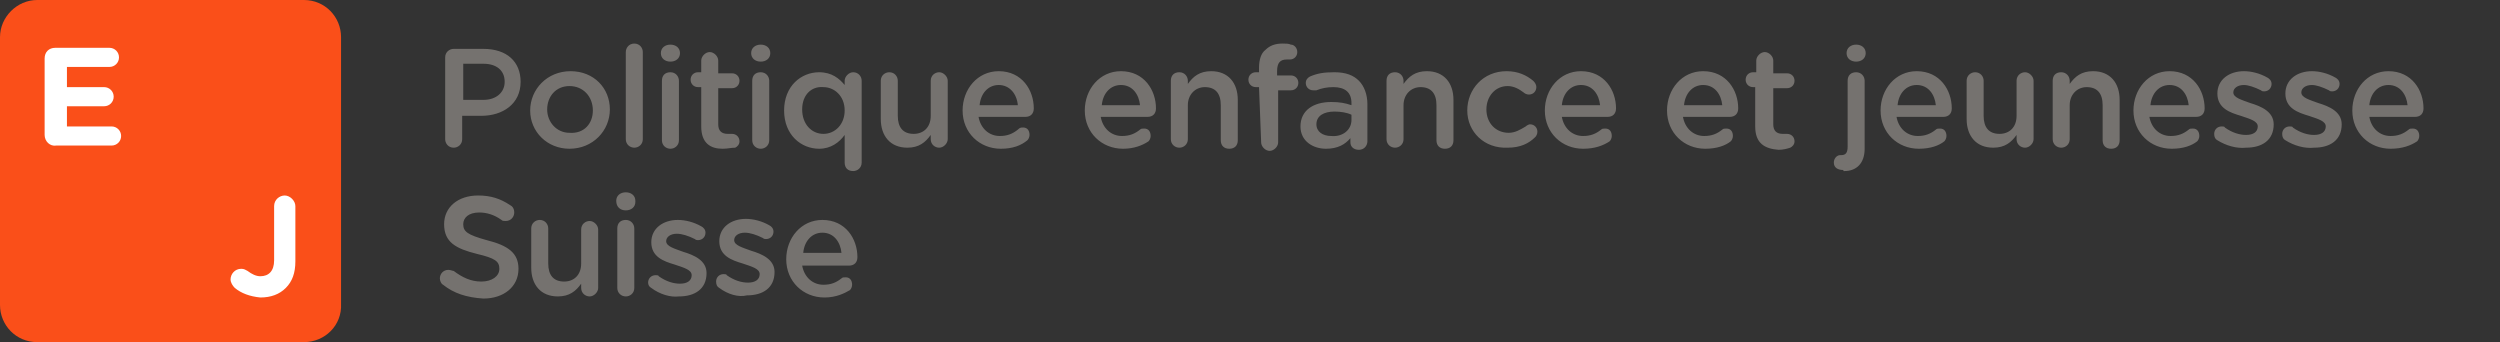
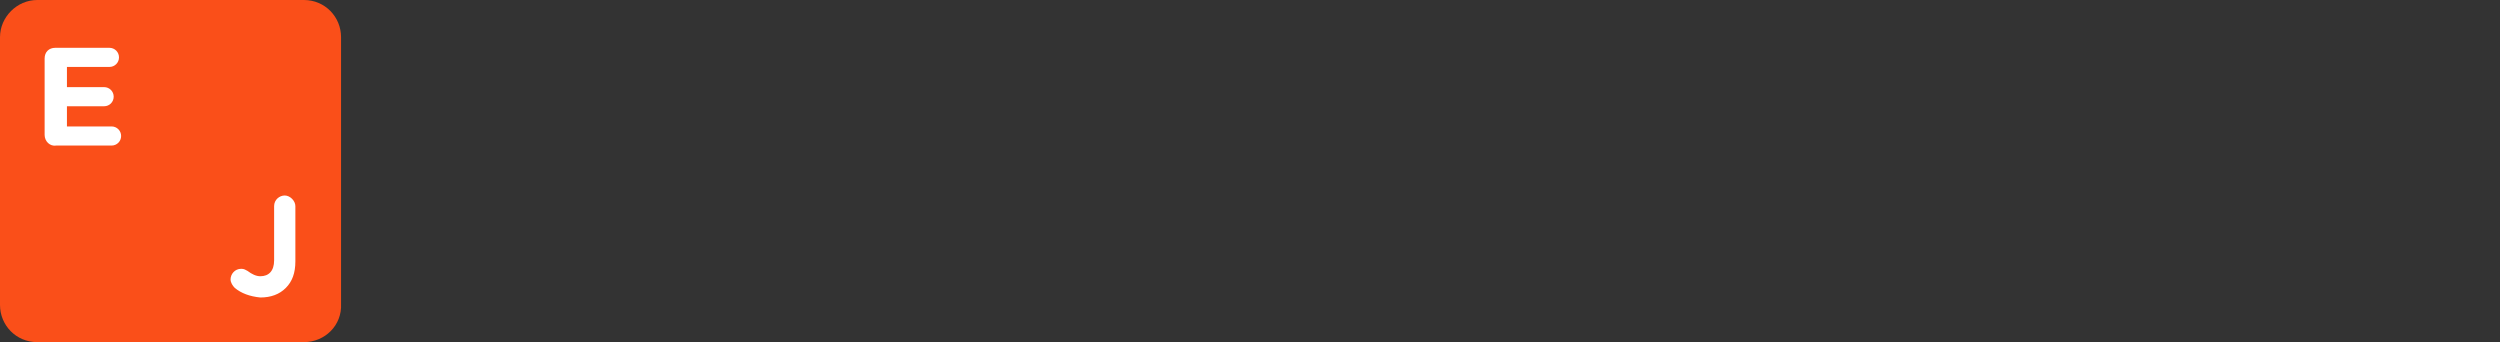
<svg xmlns="http://www.w3.org/2000/svg" id="Ebene_1" width="235.3" height="32.2" viewBox="0 0 235.3 32.2">
  <rect x="0" y="0" width="235.3" height="32.2" fill="#333333" stroke="none" />
  <style>.st0{fill:#75726f}.st1{fill:#fa4f19}.st2{fill:#fff}.st3{fill:none}</style>
-   <path class="st0" d="M41.9 5.4c0-.5.4-.8.8-.8h2.8c2.2 0 3.5 1.2 3.5 3.1 0 2.1-1.7 3.2-3.7 3.2h-1.8v2.2c0 .5-.4.8-.8.8-.5 0-.8-.4-.8-.8V5.4zm3.6 4c1.2 0 2-.7 2-1.7 0-1.1-.8-1.7-2-1.7h-1.9v3.4h1.9zm4.4 1c0-2 1.6-3.7 3.8-3.7 2.2 0 3.7 1.6 3.7 3.6S55.8 14 53.6 14c-2.1 0-3.7-1.6-3.7-3.6zm5.9 0c0-1.3-.9-2.3-2.2-2.3-1.3 0-2.1 1-2.1 2.2 0 1.2.9 2.2 2.1 2.2 1.4.1 2.2-.9 2.2-2.1zm3.1-5.5c0-.4.3-.8.8-.8s.8.4.8.8v8.2c0 .5-.4.8-.8.8s-.8-.3-.8-.8V4.9zm3.3.1c0-.5.4-.8.9-.8s.9.3.9.8-.4.8-.9.8-.9-.3-.9-.8zm.1 2.6c0-.5.3-.8.8-.8s.8.4.8.8v5.6c0 .5-.4.8-.8.8s-.8-.3-.8-.8V7.6zm3.7 4.3V8.2h-.3c-.4 0-.7-.3-.7-.7s.3-.7.7-.7h.3V5.7c0-.4.4-.8.8-.8s.8.4.8.8v1.2h1.3c.4 0 .7.3.7.7s-.3.7-.7.7h-1.3v3.4c0 .6.3.9.9.9h.4c.4 0 .7.3.7.7 0 .3-.2.5-.4.6-.4 0-.7.1-1.2.1-1.1 0-2-.5-2-2.1zM70.7 5c0-.5.4-.8.9-.8s.9.3.9.8-.4.8-.9.8-.9-.3-.9-.8zm.1 2.6c0-.5.3-.8.8-.8s.8.4.8.8v5.6c0 .5-.4.8-.8.8s-.8-.3-.8-.8V7.6zm10.3 7.7c0 .5-.4.8-.8.8-.5 0-.8-.3-.8-.8v-2.6c-.5.7-1.3 1.3-2.4 1.3-1.7 0-3.3-1.3-3.3-3.6s1.6-3.6 3.3-3.6c1.2 0 1.9.6 2.4 1.2v-.4c0-.4.4-.8.8-.8.5 0 .8.4.8.8v7.7zm-5.6-5c0 1.4.9 2.3 2 2.3s2-.9 2-2.2c0-1.4-1-2.2-2-2.2-1.1-.1-2 .7-2 2.1zm13.7 2.8c0 .4-.4.8-.8.8s-.8-.3-.8-.8v-.4c-.5.7-1.1 1.2-2.2 1.2-1.6 0-2.5-1.1-2.5-2.7V7.6c0-.5.4-.8.8-.8.5 0 .8.4.8.8v3.3c0 1.1.5 1.7 1.5 1.7.9 0 1.6-.6 1.6-1.7V7.6c0-.5.4-.8.8-.8s.8.4.8.8v5.5zm5 .9c-2 0-3.6-1.5-3.6-3.6 0-2 1.4-3.7 3.4-3.7 2.2 0 3.3 1.8 3.3 3.5 0 .5-.3.8-.8.8h-4.4c.2 1.1 1 1.8 2 1.8.7 0 1.2-.2 1.7-.6.2-.2.3-.2.5-.2.4 0 .6.3.6.7 0 .2-.1.4-.2.5-.6.5-1.4.8-2.5.8zm1.6-4.1C95.7 8.8 95 8 94 8s-1.7.8-1.8 1.9h3.6zm9.9 4.1c-2 0-3.6-1.5-3.6-3.6 0-2 1.4-3.7 3.4-3.7 2.2 0 3.3 1.8 3.3 3.5 0 .5-.3.8-.8.8h-4.4c.2 1.1 1 1.8 2 1.8.7 0 1.2-.2 1.7-.6.1-.1.2-.1.4-.1.4 0 .6.3.6.7 0 .2-.1.4-.2.5-.6.4-1.4.7-2.4.7zm1.6-4.1c-.1-1-.7-1.9-1.8-1.9-1 0-1.7.8-1.8 1.9h3.6zm2.9-2.3c0-.5.3-.8.8-.8s.8.4.8.8v.3c.5-.7 1.1-1.2 2.2-1.2 1.6 0 2.5 1.1 2.5 2.7v3.8c0 .5-.3.8-.8.8s-.8-.3-.8-.8V9.9c0-1.1-.5-1.7-1.5-1.7-.9 0-1.6.7-1.6 1.7v3.2c0 .5-.4.8-.8.8s-.8-.3-.8-.8V7.6zm8.3.6h-.3c-.4 0-.7-.3-.7-.7 0-.4.3-.7.7-.7h.3v-.4c0-.8.2-1.4.6-1.7.4-.4.9-.6 1.6-.6.3 0 .6 0 .8.1.3 0 .6.3.6.7 0 .4-.3.7-.7.7h-.3c-.6 0-.9.3-.9 1.1v.4h1.3c.4 0 .7.3.7.7 0 .4-.3.7-.7.7h-1.2v4.9c0 .4-.4.8-.8.8s-.8-.4-.8-.8l-.2-5.2zm3.9 3.7c0-1.5 1.2-2.3 2.9-2.3.8 0 1.3.1 1.9.3v-.2c0-1-.6-1.5-1.7-1.5-.6 0-1.1.1-1.6.3h-.3c-.4 0-.7-.3-.7-.7 0-.3.2-.5.4-.6.7-.3 1.3-.4 2.3-.4 1.1 0 1.8.3 2.3.8.5.5.8 1.3.8 2.2v3.5c0 .4-.3.8-.8.8s-.8-.3-.8-.7V13c-.5.6-1.2 1-2.3 1-1.2 0-2.4-.7-2.4-2.1zm4.8-.6v-.5c-.4-.2-1-.3-1.6-.3-1 0-1.7.4-1.7 1.2 0 .7.6 1.1 1.4 1.1 1.1.1 1.9-.6 1.9-1.5zm3.3-3.7c0-.5.3-.8.8-.8s.8.4.8.8v.3c.5-.7 1.1-1.2 2.2-1.2 1.6 0 2.5 1.1 2.5 2.7v3.8c0 .5-.3.8-.8.8s-.8-.3-.8-.8V9.9c0-1.1-.5-1.7-1.5-1.7-.9 0-1.6.7-1.6 1.7v3.2c0 .5-.4.8-.8.8s-.8-.3-.8-.8V7.6zm7.6 2.8c0-2 1.5-3.7 3.7-3.7 1.1 0 1.9.4 2.5.9.1.1.3.3.3.6 0 .4-.3.7-.7.7-.2 0-.4-.1-.5-.2-.4-.3-.9-.6-1.5-.6-1.2 0-2 1-2 2.2 0 1.3.9 2.2 2.1 2.2.6 0 1.1-.3 1.6-.6.1-.1.3-.2.4-.2.4 0 .7.3.7.7 0 .2-.1.4-.2.5-.6.6-1.4 1-2.6 1-2.2.1-3.8-1.5-3.8-3.5zM149 14c-2 0-3.6-1.5-3.6-3.6 0-2 1.4-3.7 3.4-3.7 2.2 0 3.3 1.8 3.3 3.5 0 .5-.3.8-.8.8H147c.2 1.1 1 1.8 2 1.8.7 0 1.2-.2 1.7-.6.1-.1.2-.1.4-.1.4 0 .6.3.6.7 0 .2-.1.4-.2.5-.6.4-1.4.7-2.5.7zm1.6-4.1c-.1-1-.7-1.9-1.8-1.9-1 0-1.7.8-1.8 1.9h3.6zm9.9 4.1c-2 0-3.6-1.5-3.6-3.6 0-2 1.4-3.7 3.4-3.7 2.2 0 3.3 1.8 3.3 3.5 0 .5-.3.8-.8.8h-4.4c.2 1.1 1 1.8 2 1.8.7 0 1.2-.2 1.7-.6.1-.1.2-.1.4-.1.4 0 .6.3.6.7 0 .2-.1.4-.2.5-.5.4-1.3.7-2.4.7zm1.6-4.1c-.1-1-.7-1.9-1.8-1.9-1 0-1.7.8-1.8 1.9h3.6zm3.1 2V8.2h-.2c-.4 0-.7-.3-.7-.7s.3-.7.7-.7h.3V5.7c0-.4.4-.8.8-.8s.8.4.8.8v1.2h1.3c.4 0 .7.3.7.7s-.3.7-.7.7h-1.3v3.4c0 .6.3.9.9.9h.4c.4 0 .7.3.7.7 0 .3-.2.5-.4.6-.3.1-.7.2-1.1.2-1.3-.1-2.2-.6-2.2-2.2zm8.3 4.1c-.5 0-.9-.2-.9-.7 0-.4.3-.7.6-.7h.1c.4 0 .6-.2.6-.8V7.6c0-.5.3-.8.8-.8s.8.4.8.8V14c0 1.4-.8 2.1-1.9 2.1h-.1zm.3-11c0-.5.4-.8.9-.8s.9.3.9.8-.4.8-.9.8-.9-.3-.9-.8zm6.8 9c-2 0-3.6-1.5-3.6-3.6 0-2 1.4-3.7 3.4-3.7 2.2 0 3.3 1.8 3.3 3.5 0 .5-.3.8-.8.8h-4.4c.2 1.1 1 1.8 2 1.8.7 0 1.2-.2 1.7-.6.1-.1.2-.1.4-.1.4 0 .6.3.6.7 0 .2-.1.4-.2.5-.5.4-1.3.7-2.4.7zm1.6-4.1c-.1-1-.7-1.9-1.8-1.9-1 0-1.7.8-1.8 1.9h3.6zm9.2 3.2c0 .4-.4.8-.8.8s-.8-.3-.8-.8v-.4c-.5.7-1.1 1.2-2.2 1.2-1.6 0-2.5-1.1-2.5-2.7V7.6c0-.5.4-.8.8-.8.5 0 .8.4.8.8v3.3c0 1.1.5 1.7 1.5 1.7.9 0 1.6-.6 1.6-1.7V7.6c0-.5.4-.8.8-.8s.8.4.8.8v5.5zm1.8-5.5c0-.5.3-.8.8-.8s.8.4.8.8v.3c.5-.7 1.1-1.2 2.2-1.2 1.6 0 2.5 1.1 2.5 2.7v3.8c0 .5-.3.8-.8.8s-.8-.3-.8-.8V9.9c0-1.1-.5-1.7-1.5-1.7-.9 0-1.6.7-1.6 1.7v3.2c0 .5-.4.8-.8.8s-.8-.3-.8-.8V7.6zm11.2 6.4c-2 0-3.6-1.5-3.6-3.6 0-2 1.4-3.7 3.4-3.7 2.2 0 3.3 1.8 3.3 3.5 0 .5-.3.8-.8.8h-4.4c.2 1.1 1 1.8 2 1.8.7 0 1.2-.2 1.7-.6.1-.1.2-.1.4-.1.4 0 .6.3.6.7 0 .2-.1.4-.2.5-.5.4-1.3.7-2.4.7zm1.6-4.1c-.1-1-.7-1.9-1.8-1.9-1 0-1.7.8-1.8 1.9h3.6zm2.7 3.3c-.2-.1-.3-.3-.3-.6 0-.4.3-.7.7-.7.1 0 .3 0 .3.1.7.5 1.4.7 2 .7.7 0 1.1-.3 1.1-.8s-.7-.7-1.6-1c-1-.3-2.2-.7-2.2-2.1 0-1.3 1.1-2.1 2.5-2.1.7 0 1.5.2 2.2.6.2.1.4.3.4.6 0 .4-.3.7-.7.7-.1 0-.2 0-.3-.1-.6-.3-1.2-.5-1.6-.5-.6 0-1 .3-1 .7 0 .5.8.7 1.6 1 1 .3 2.2.8 2.2 2 0 1.5-1.1 2.2-2.6 2.2-.9.1-1.9-.2-2.7-.7zm6.4 0c-.2-.1-.3-.3-.3-.6 0-.4.3-.7.7-.7.1 0 .3 0 .3.1.7.5 1.4.7 2 .7.7 0 1.1-.3 1.1-.8s-.7-.7-1.6-1c-1-.3-2.2-.7-2.2-2.1 0-1.3 1.1-2.1 2.5-2.1.7 0 1.5.2 2.2.6.2.1.4.3.4.6 0 .4-.3.7-.7.7-.1 0-.2 0-.3-.1-.6-.3-1.2-.5-1.6-.5-.6 0-1 .3-1 .7 0 .5.8.7 1.6 1 1 .3 2.2.8 2.2 2 0 1.5-1.1 2.2-2.6 2.2-.9.1-1.9-.2-2.7-.7zm9.9.8c-2 0-3.6-1.5-3.6-3.6 0-2 1.4-3.7 3.4-3.7 2.2 0 3.3 1.8 3.3 3.5 0 .5-.3.8-.8.8H223c.2 1.1 1 1.8 2 1.8.7 0 1.2-.2 1.7-.6.1-.1.2-.1.4-.1.4 0 .6.3.6.7 0 .2-.1.4-.2.5-.6.4-1.4.7-2.5.7zm1.6-4.1c-.1-1-.7-1.9-1.8-1.9-1 0-1.7.8-1.8 1.9h3.6zM41.7 26.8c-.2-.1-.3-.4-.3-.6 0-.4.3-.8.8-.8.2 0 .4.1.5.1.8.6 1.6 1 2.6 1S47 26 47 25.3s-.4-1-2.1-1.4c-2-.5-3.1-1.1-3.1-2.8 0-1.6 1.3-2.7 3.2-2.7 1.2 0 2.1.3 3 .9.2.1.4.3.4.7 0 .4-.3.8-.8.8-.2 0-.3 0-.4-.1-.7-.5-1.4-.7-2.1-.7-1 0-1.5.5-1.5 1.1 0 .7.4 1 2.2 1.5 2 .5 3 1.2 3 2.7 0 1.7-1.4 2.8-3.3 2.8-1.6-.1-2.8-.5-3.8-1.3zm14.6.3c0 .4-.4.8-.8.8s-.8-.3-.8-.8v-.4c-.5.7-1.1 1.2-2.2 1.2-1.6 0-2.5-1.1-2.5-2.7v-3.7c0-.5.4-.8.8-.8.5 0 .8.4.8.8v3.3c0 1.1.5 1.7 1.5 1.7.9 0 1.6-.6 1.6-1.7v-3.2c0-.5.4-.8.8-.8s.8.4.8.8v5.5zm1.7-8.2c0-.5.4-.8.9-.8s.9.3.9.8v.1c0 .5-.4.8-.9.8s-.9-.3-.9-.9zm.1 2.6c0-.5.3-.8.8-.8s.8.4.8.8v5.6c0 .5-.4.8-.8.8s-.8-.3-.8-.8v-5.6zm3.2 5.6c-.2-.1-.3-.3-.3-.5 0-.4.3-.7.7-.7.1 0 .3 0 .3.1.7.5 1.4.7 2 .7.7 0 1.1-.3 1.1-.8s-.7-.7-1.6-1c-1-.3-2.2-.7-2.2-2.1 0-1.3 1.1-2.1 2.5-2.1.7 0 1.5.2 2.2.6.2.1.4.3.4.6 0 .4-.3.7-.7.7-.1 0-.2 0-.3-.1-.6-.3-1.2-.5-1.7-.5-.6 0-1 .3-1 .7 0 .5.8.7 1.6 1 1 .3 2.2.8 2.2 2 0 1.5-1.1 2.2-2.6 2.2-.8.1-1.8-.2-2.6-.8zm6.4 0c-.2-.1-.3-.3-.3-.6 0-.4.3-.7.7-.7.1 0 .3 0 .3.1.7.5 1.4.7 2 .7.7 0 1.1-.3 1.1-.8s-.7-.7-1.6-1c-1-.3-2.2-.7-2.2-2.1 0-1.3 1.1-2.1 2.5-2.1.7 0 1.5.2 2.2.6.2.1.4.3.4.6 0 .4-.3.7-.7.7-.1 0-.2 0-.3-.1-.6-.3-1.2-.5-1.7-.5-.6 0-1 .3-1 .7 0 .5.8.7 1.6 1 1 .3 2.2.8 2.2 2 0 1.5-1.1 2.2-2.6 2.2-.8.2-1.8-.1-2.6-.7zm9.9.9c-2 0-3.6-1.5-3.6-3.6 0-2 1.4-3.7 3.4-3.7 2.2 0 3.3 1.8 3.3 3.5 0 .5-.3.8-.8.8h-4.4c.2 1.1 1 1.8 2 1.8.7 0 1.2-.2 1.7-.6.1-.1.2-.1.4-.1.4 0 .6.3.6.7 0 .2-.1.4-.2.5-.5.3-1.3.7-2.4.7zm1.6-4.2c-.1-1-.7-1.9-1.8-1.9-1 0-1.7.8-1.8 1.9h3.6z" />
  <path class="st1" d="M28.6 32.2H3.5c-2 0-3.5-1.6-3.5-3.5V3.5C0 1.6 1.6 0 3.5 0h25.1c2 0 3.5 1.6 3.5 3.5v25.1c.1 2-1.5 3.6-3.5 3.6z" />
  <path class="st2" d="M4.2 12.7V5.5c0-.6.4-1 1-1h5.1c.5 0 .9.4.9.9s-.4.9-.9.9h-4v1.9h3.5c.5 0 .9.4.9.9s-.4.9-.9.9H6.3v1.9h4.2c.5 0 .9.4.9.9s-.4.9-.9.9H5.3c-.6.1-1.1-.4-1.1-1zm17.9 14.4c-.2-.2-.4-.5-.4-.8 0-.5.4-1 1-1 .3 0 .4.1.6.2.4.3.8.5 1.2.5.8 0 1.3-.5 1.3-1.5v-5.1c0-.6.5-1 1-1s1 .5 1 1v5.2c0 1.1-.3 1.9-.9 2.5-.6.6-1.4.9-2.4.9-1-.1-1.8-.4-2.4-.9z" />
  <path class="st3" d="M0 0h235.3v32.2H0z" />
</svg>